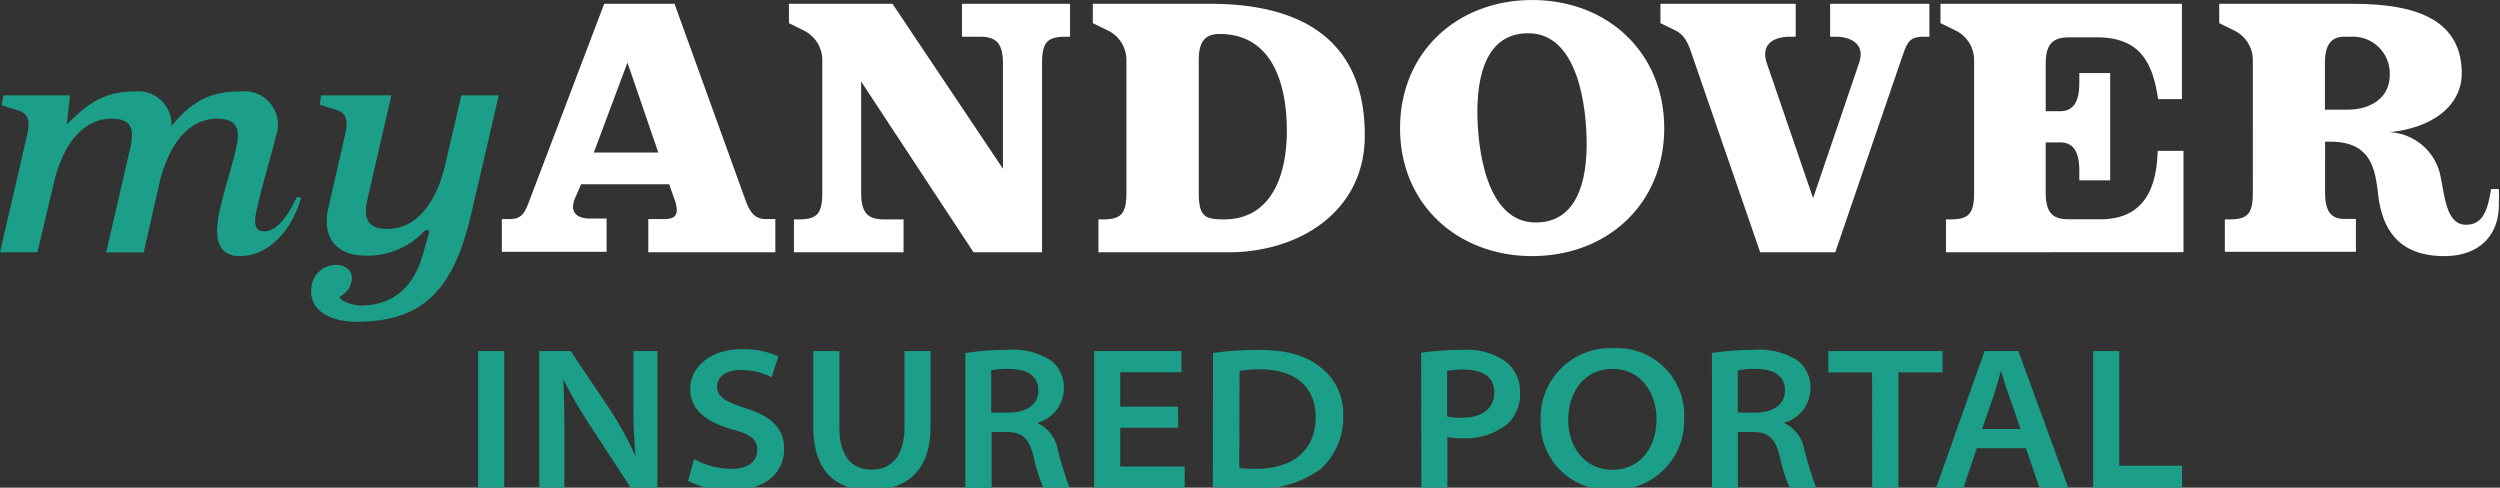
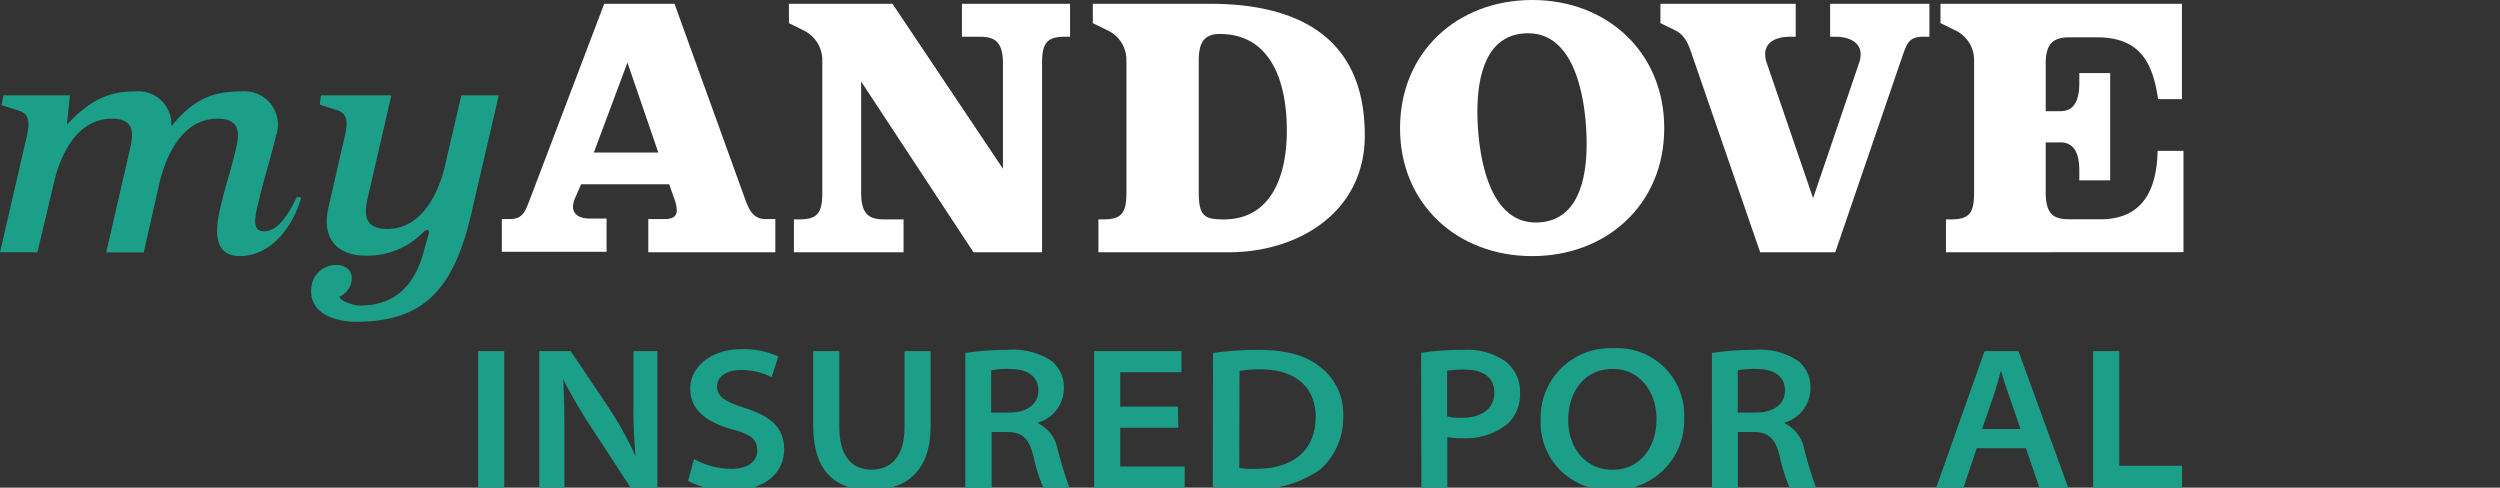
<svg xmlns="http://www.w3.org/2000/svg" id="Layer_1" data-name="Layer 1" viewBox="0 0 209.78 40.92">
  <rect x="0" y="0" width="209.78" height="40.92" fill="#333333" stroke="none" />
  <defs>
    <style>.cls-1{fill:#1b9f88;}.cls-2{fill:#fff;}</style>
  </defs>
  <path class="cls-1" d="M81,29.62a22.92,22.92,0,0,1,3.5-.26,5.85,5.85,0,0,1,3.77.95,2.86,2.86,0,0,1,1,2.3,3,3,0,0,1-2.17,2.85v.06a3,3,0,0,1,1.64,2.15,33,33,0,0,0,1,3.25H87.55a14,14,0,0,1-.84-2.67c-.37-1.49-.95-2-2.24-2H83.21v4.69H81Zm2.17,5h1.5c1.53,0,2.46-.72,2.46-1.84,0-1.29-1-1.82-2.43-1.82a6.37,6.37,0,0,0-1.53.12Z" />
  <path class="cls-1" d="M20.13,21.49c-1.82,0-2.27-1.46-1.65-4,.35-1.62.94-3.34,1.32-5,.3-1.27.39-2.53-1.55-2.53-3.15,0-4.41,3.5-4.86,5.35l-1.33,5.87H8.91l2-8.69c.29-1.27.42-2.53-1.52-2.53-3.15,0-4.44,3.5-4.86,5.35L3.14,21.17H0l2.24-9.7c.26-1.1.26-1.88-.62-2.17L.13,8.82.29,8H5.87l-.26,2.46c2-2.11,3.53-2.79,5.77-2.79a2.77,2.77,0,0,1,3,2.92c1.82-2.21,3.37-2.92,5.87-2.92a2.8,2.8,0,0,1,2.92,3.7c-.42,1.75-1.17,4.15-1.56,5.93-.32,1.33-.32,2.11.55,2.11,1.3,0,2.21-1.79,2.76-2.89l.35.07C24.41,19.54,22.4,21.49,20.13,21.49Z" />
  <path class="cls-1" d="M39.58,17.79C38.09,24.34,35.5,27,29.89,27c-1.91,0-4.25-.81-3.7-3.24a2.08,2.08,0,0,1,2-1.53c.88,0,1.49.56,1.3,1.4a1.73,1.73,0,0,1-1,1.26c.06.42,1.26.75,1.71.75,3.28,0,4.8-2.08,5.48-5L36,19.54c0-.16-.06-.25-.16-.25a.6.6,0,0,0-.29.16,6.52,6.52,0,0,1-4.9,2c-2.2,0-3.73-1.3-3.08-4.08l1.36-5.94c.26-1.1.26-1.88-.61-2.17l-1.49-.48L26.94,8h5.9l-2,8.68c-.29,1.27-.29,2.53,1.65,2.53,3.15,0,4.44-3.5,4.86-5.35L38.71,8h3.14Z" />
  <path class="cls-2" d="M54.4,21.17V18.38h1.39c.75,0,1-.29,1-.75a2.69,2.69,0,0,0-.16-.81l-.48-1.36H48.76l-.52,1.2a2,2,0,0,0-.16.68c0,.68.58,1,1.42,1h1.4v2.79H42.11V18.38h.71c1,0,1.24-.62,1.56-1.43L50.7.32h5.9l5.87,16.24c.32.88.65,1.82,1.75,1.82h.84v2.79ZM52.65,5.25,49.83,12.8h5.41Z" />
  <path class="cls-2" d="M89.44,3.08c-1.52,0-2,.42-2,2.24V21.17H81.69L72.26,6.84v9.33c0,1.92.75,2.24,2,2.24h1.56v2.76H66.62V18.41H67c1.52,0,2-.42,2-2.24V5.09a2.77,2.77,0,0,0-1.49-2.5L66.2,1.94V.32h8.69l9.27,13.84V5.32c0-1.92-.78-2.24-2-2.24H80.72V.32h9.07V3.08Z" />
  <path class="cls-2" d="M103.09,21.17H92.17V18.41h.35c1.52,0,2-.42,2-2.24V5.09a2.75,2.75,0,0,0-1.49-2.5l-1.33-.65V.32h9.89c7.29,0,12.93,2.79,12.93,11C114.56,17.76,109,21.17,103.09,21.17Zm-.75-18.32h0c-1.43,0-1.75.91-1.75,2.24V16.17c0,2,.52,2.24,2.11,2.24h0c4.08,0,5.28-3.86,5.28-7.39C108,7.23,106.85,2.85,102.34,2.85Z" />
  <path class="cls-2" d="M128.57,21.49c-6.26,0-11.09-4.34-11.09-10.73S122.28,0,128.57,0s11.08,4.38,11.08,10.76S134.83,21.49,128.57,21.49Zm-.33-18.7c-3.59,0-4.27,3.69-4.27,6.58,0,3.08.74,9.3,4.89,9.3,3.6,0,4.28-3.73,4.28-6.58C133.14,9,132.43,2.79,128.24,2.79Z" />
  <path class="cls-2" d="M161.44,3.08c-1.39,0-1.43.61-2,2.2L154,21.17H147.7L142.15,5.09c-.35-1-.58-2-1.49-2.5l-1.33-.65V.32h11.35V3.08h-.46c-1.13,0-2.1.42-2.1,1.46a2.18,2.18,0,0,0,.13.74l3.89,11.35L156,5.28a2.18,2.18,0,0,0,.13-.74c0-1-1-1.46-2.1-1.46h-.46V.32h8.33V3.08Z" />
  <path class="cls-2" d="M163.29,21.17V18.41h.36c1.52,0,2-.42,2-2.24V5.09a2.75,2.75,0,0,0-1.49-2.5l-1.33-.65V.32h20.26v8h-2c-.46-3.18-1.59-5.19-5.16-5.19h-2.27c-1.39,0-2,.55-2,2.2v4h1.23c1.36,0,1.59-1.26,1.59-2.4V6.13h2.59v9h-2.59v-.78c0-1.14-.23-2.4-1.59-2.4h-1.23v4.21c0,1.92.77,2.24,2,2.24h2.59c3.6,0,4.73-2.53,4.8-5.74h2.17v8.5Z" />
-   <path class="cls-2" d="M205.11,21.49c-4.18,0-5.25-2.69-5.55-5.12-.25-2.17-.58-4.48-4-4.48h-.46V16c0,1.14.13,2.37,1.59,2.37h1v2.76h-11V18.41h.35c1.53,0,2-.42,2-2.24V5.09a2.76,2.76,0,0,0-1.5-2.5l-1.32-.65V.32h10.95c4,0,9.4.52,9.4,5.84,0,2.69-2.43,4.57-6.06,4.93a4.61,4.61,0,0,1,4.21,3.4c.42,1.72.46,4.37,2.21,4.37,1.39,0,1.81-1.16,2.1-3h.65a9.49,9.49,0,0,1,0,1.1C209.78,19.77,208,21.49,205.11,21.49ZM197.3,3.08h-.59c-1.36,0-1.62,1.1-1.62,2.2V9.2H197c1.78,0,3.53-.87,3.53-2.94A3.09,3.09,0,0,0,197.3,3.08Z" />
  <path class="cls-1" d="M42.31,29.46V40.92H40.12V29.46Z" />
  <path class="cls-1" d="M45.25,40.92V29.46h2.64l3.31,4.93a29.37,29.37,0,0,1,2.14,3.91h0a40.32,40.32,0,0,1-.18-4.58V29.46h2V40.92H52.92l-3.33-5.1a41.87,41.87,0,0,1-2.33-4h0c.08,1.53.1,3,.1,4.73v4.4Z" />
  <path class="cls-1" d="M58.24,38.52a6.53,6.53,0,0,0,3.11.82c1.41,0,2.19-.61,2.19-1.55S63,36.43,61.33,36c-2.09-.63-3.41-1.6-3.41-3.39s1.7-3.31,4.3-3.31a7,7,0,0,1,3.09.61l-.56,1.74a5.68,5.68,0,0,0-2.58-.6c-1.43,0-2,.71-2,1.38,0,.88.73,1.29,2.38,1.82,2.16.69,3.25,1.66,3.25,3.45s-1.36,3.47-4.63,3.47a7.31,7.31,0,0,1-3.43-.82Z" />
  <path class="cls-1" d="M70.43,29.46v6.4c0,2.36,1,3.55,2.7,3.55s2.77-1.17,2.77-3.55v-6.4h2.19v6.31c0,3.72-2,5.36-5.06,5.36-2.84,0-4.79-1.52-4.79-5.36V29.46Z" />
  <path class="cls-1" d="M98.87,35.89H94v3.26h5.41v1.77h-7.6V29.46h7.33v1.77H94v2.89h4.85Z" />
  <path class="cls-1" d="M101.79,29.62a26.18,26.18,0,0,1,3.78-.26c2.43,0,4.06.49,5.23,1.45a4.91,4.91,0,0,1,1.91,4.08,5.81,5.81,0,0,1-1.89,4.47A8.93,8.93,0,0,1,105,41a31,31,0,0,1-3.23-.15Zm2.2,9.65a8.31,8.31,0,0,0,1.41.07c3.21,0,5-1.65,5-4.35,0-2.5-1.69-4-4.66-4a9,9,0,0,0-1.73.14Z" />
  <path class="cls-1" d="M119.25,29.6a24.08,24.08,0,0,1,3.57-.24,5.53,5.53,0,0,1,3.55,1,3.2,3.2,0,0,1,1.18,2.57,3.45,3.45,0,0,1-1,2.6,5.63,5.63,0,0,1-3.91,1.24,5.18,5.18,0,0,1-1.19-.1v4.28h-2.18Zm2.18,5.34a4.94,4.94,0,0,0,1.22.12c1.68,0,2.74-.77,2.74-2.11s-1-1.94-2.55-1.94a10,10,0,0,0-1.41.1Z" />
  <path class="cls-1" d="M141.32,35.09a5.8,5.8,0,0,1-6.12,6,5.62,5.62,0,0,1-5.92-5.82,5.83,5.83,0,0,1,6.07-6.05A5.62,5.62,0,0,1,141.32,35.09Zm-9.73.17c0,2.28,1.43,4.16,3.71,4.16S139,37.61,139,35.16c0-2.19-1.31-4.2-3.69-4.2S131.59,32.91,131.59,35.26Z" />
  <path class="cls-1" d="M143.65,29.62a22.92,22.92,0,0,1,3.5-.26,5.85,5.85,0,0,1,3.77.95,2.86,2.86,0,0,1,1,2.3,3,3,0,0,1-2.17,2.85v.06a3,3,0,0,1,1.64,2.15,33,33,0,0,0,1,3.25h-2.22a14,14,0,0,1-.84-2.67c-.37-1.49-.95-2-2.24-2h-1.26v4.69h-2.17Zm2.17,5h1.5c1.53,0,2.46-.72,2.46-1.84,0-1.29-1-1.82-2.43-1.82a6.37,6.37,0,0,0-1.53.12Z" />
-   <path class="cls-1" d="M157.09,31.25h-3.67V29.46H163v1.79h-3.7v9.67h-2.2Z" />
  <path class="cls-1" d="M165.87,37.61l-1.11,3.31h-2.29l4.06-11.46h2.84l4.18,11.46h-2.42L170,37.61ZM169.55,36l-1-2.89c-.26-.7-.45-1.38-.65-2h0c-.17.63-.36,1.31-.58,2l-1,2.89Z" />
  <path class="cls-1" d="M175.64,29.46h2.19v9.62h5.27v1.84h-7.46Z" />
</svg>